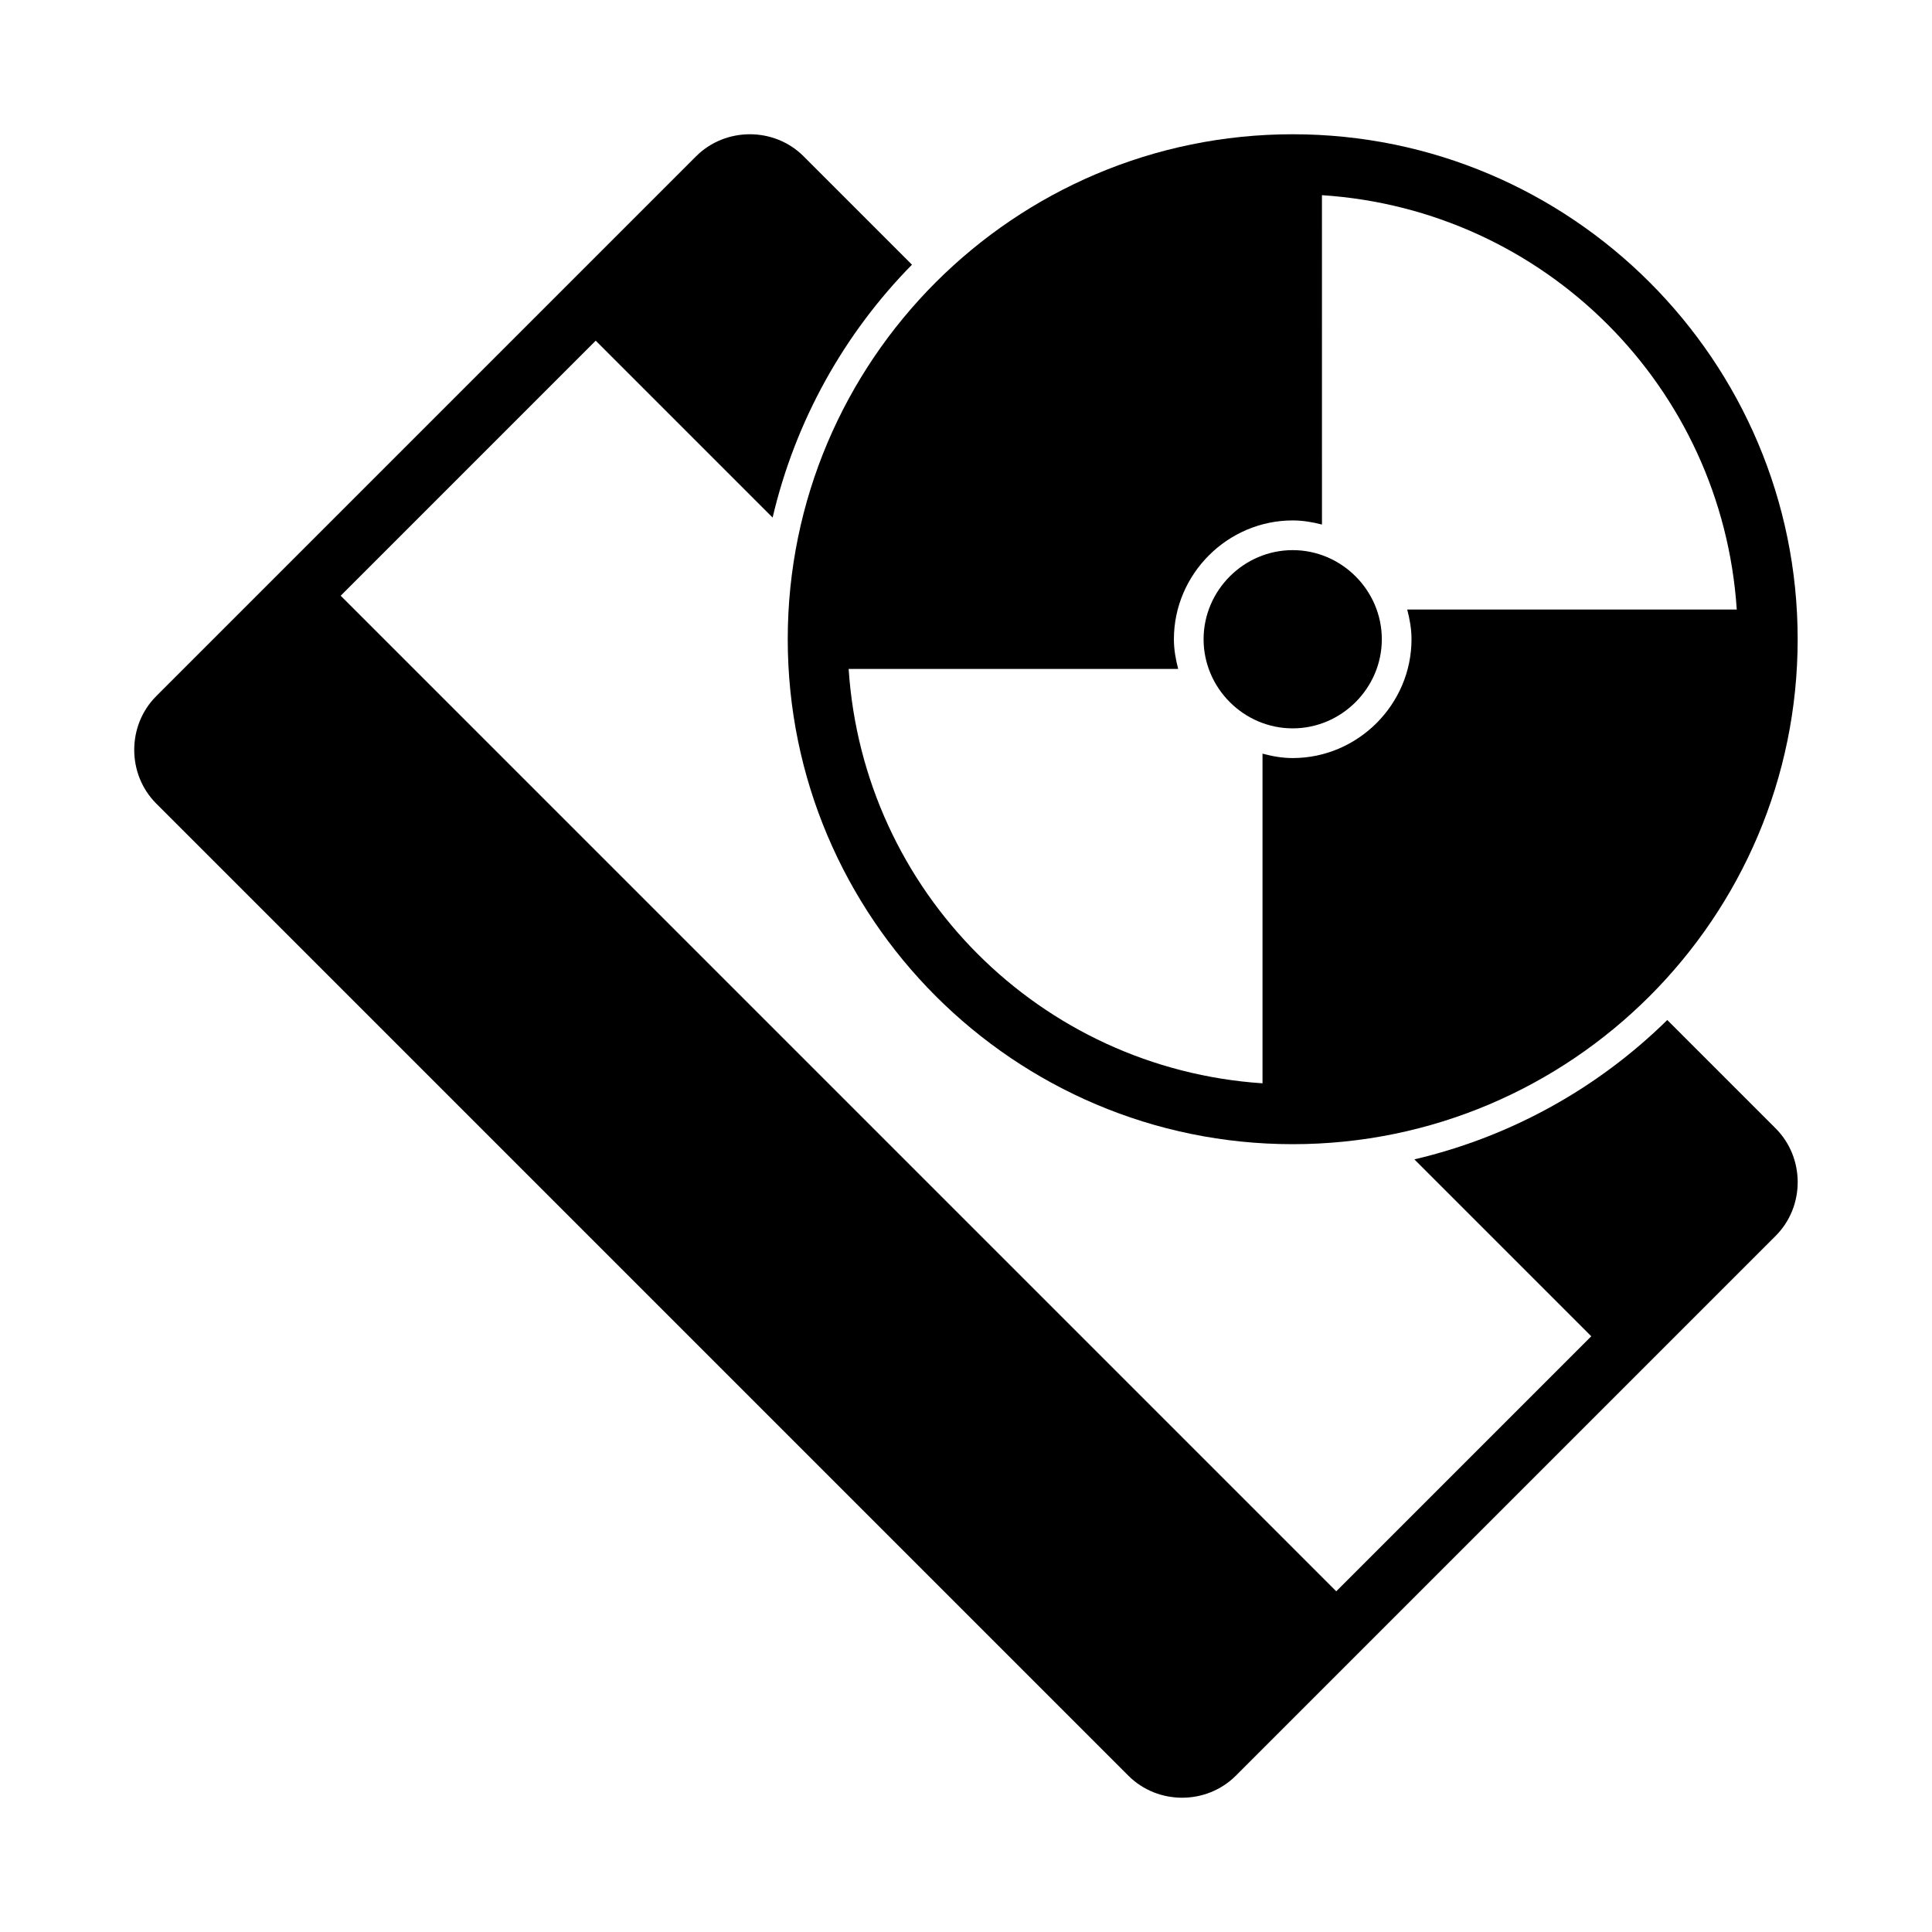
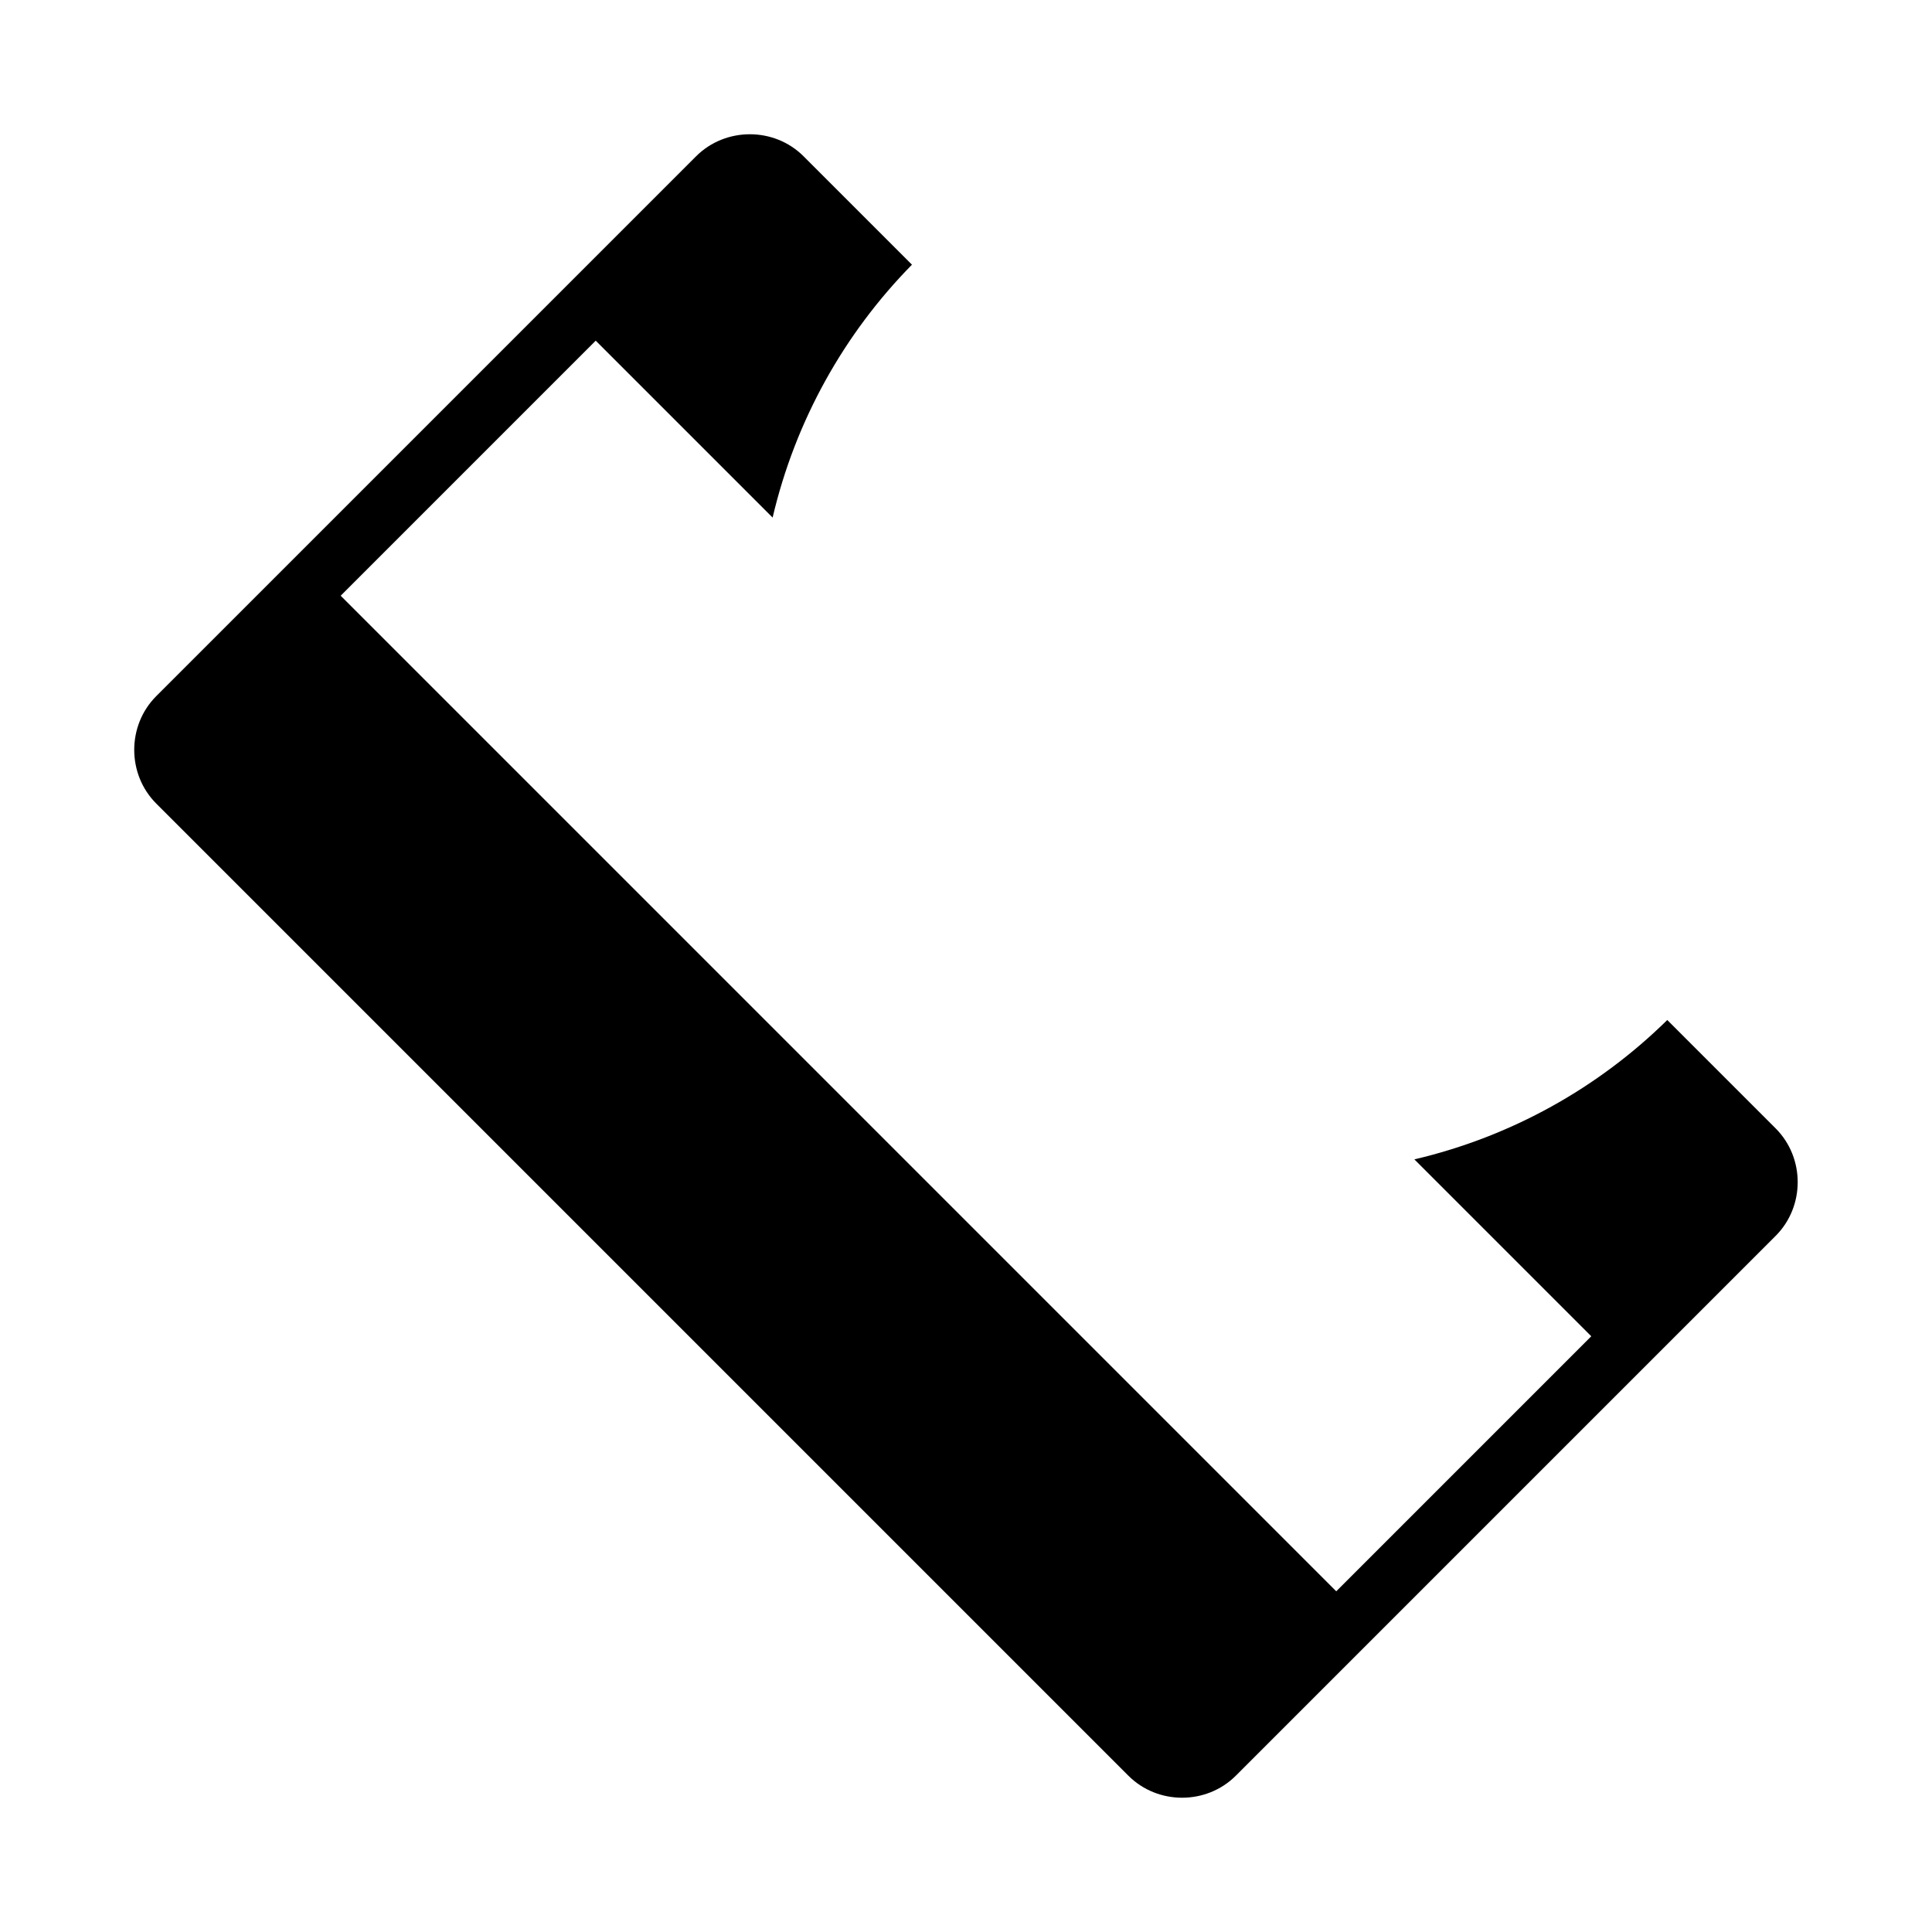
<svg xmlns="http://www.w3.org/2000/svg" fill="#000000" width="800px" height="800px" version="1.1" viewBox="144 144 512 512">
  <g>
    <path d="m342.72 179.58c-5.172 0-10.355 1.945-14.254 5.844l-143.05 143.05c-7.793 7.793-7.793 20.695 0 28.488l257.61 257.61c7.793 7.793 20.695 7.793 28.488 0l143.05-143.05c7.793-7.793 7.793-20.695 0-28.488l-28.719-28.719c-18.234 17.941-41.301 30.902-67.02 36.93l46.879 46.879-67.586 67.59-263.83-263.84 67.586-67.59 46.879 46.879c6.027-25.719 18.988-48.785 36.93-67.02l-28.719-28.719c-3.898-3.898-9.066-5.844-14.238-5.844z" />
-     <path d="m486.58 179.58c-73.816 0-133.82 60.008-133.82 133.82s60.008 133.82 133.82 133.82c73.816 0 133.82-60.008 133.82-133.82s-60.008-133.82-133.82-133.82zm7.75 16.145c59.047 3.828 106.04 50.777 109.93 109.81h-87.332c0.664 2.531 1.137 5.144 1.137 7.871 0 17.273-14.215 31.488-31.488 31.488-2.773 0-5.426-0.48-7.996-1.168v87.363c-58.934-3.941-105.8-50.859-109.68-109.81h87.332c-0.664-2.531-1.137-5.144-1.137-7.871 0-17.273 14.215-31.488 31.488-31.488 2.684 0 5.254 0.449 7.75 1.09z" />
-     <path d="m486.58 289.79c-12.949 0-23.617 10.668-23.617 23.617s10.668 23.617 23.617 23.617 23.617-10.668 23.617-23.617-10.668-23.617-23.617-23.617z" />
  </g>
</svg>